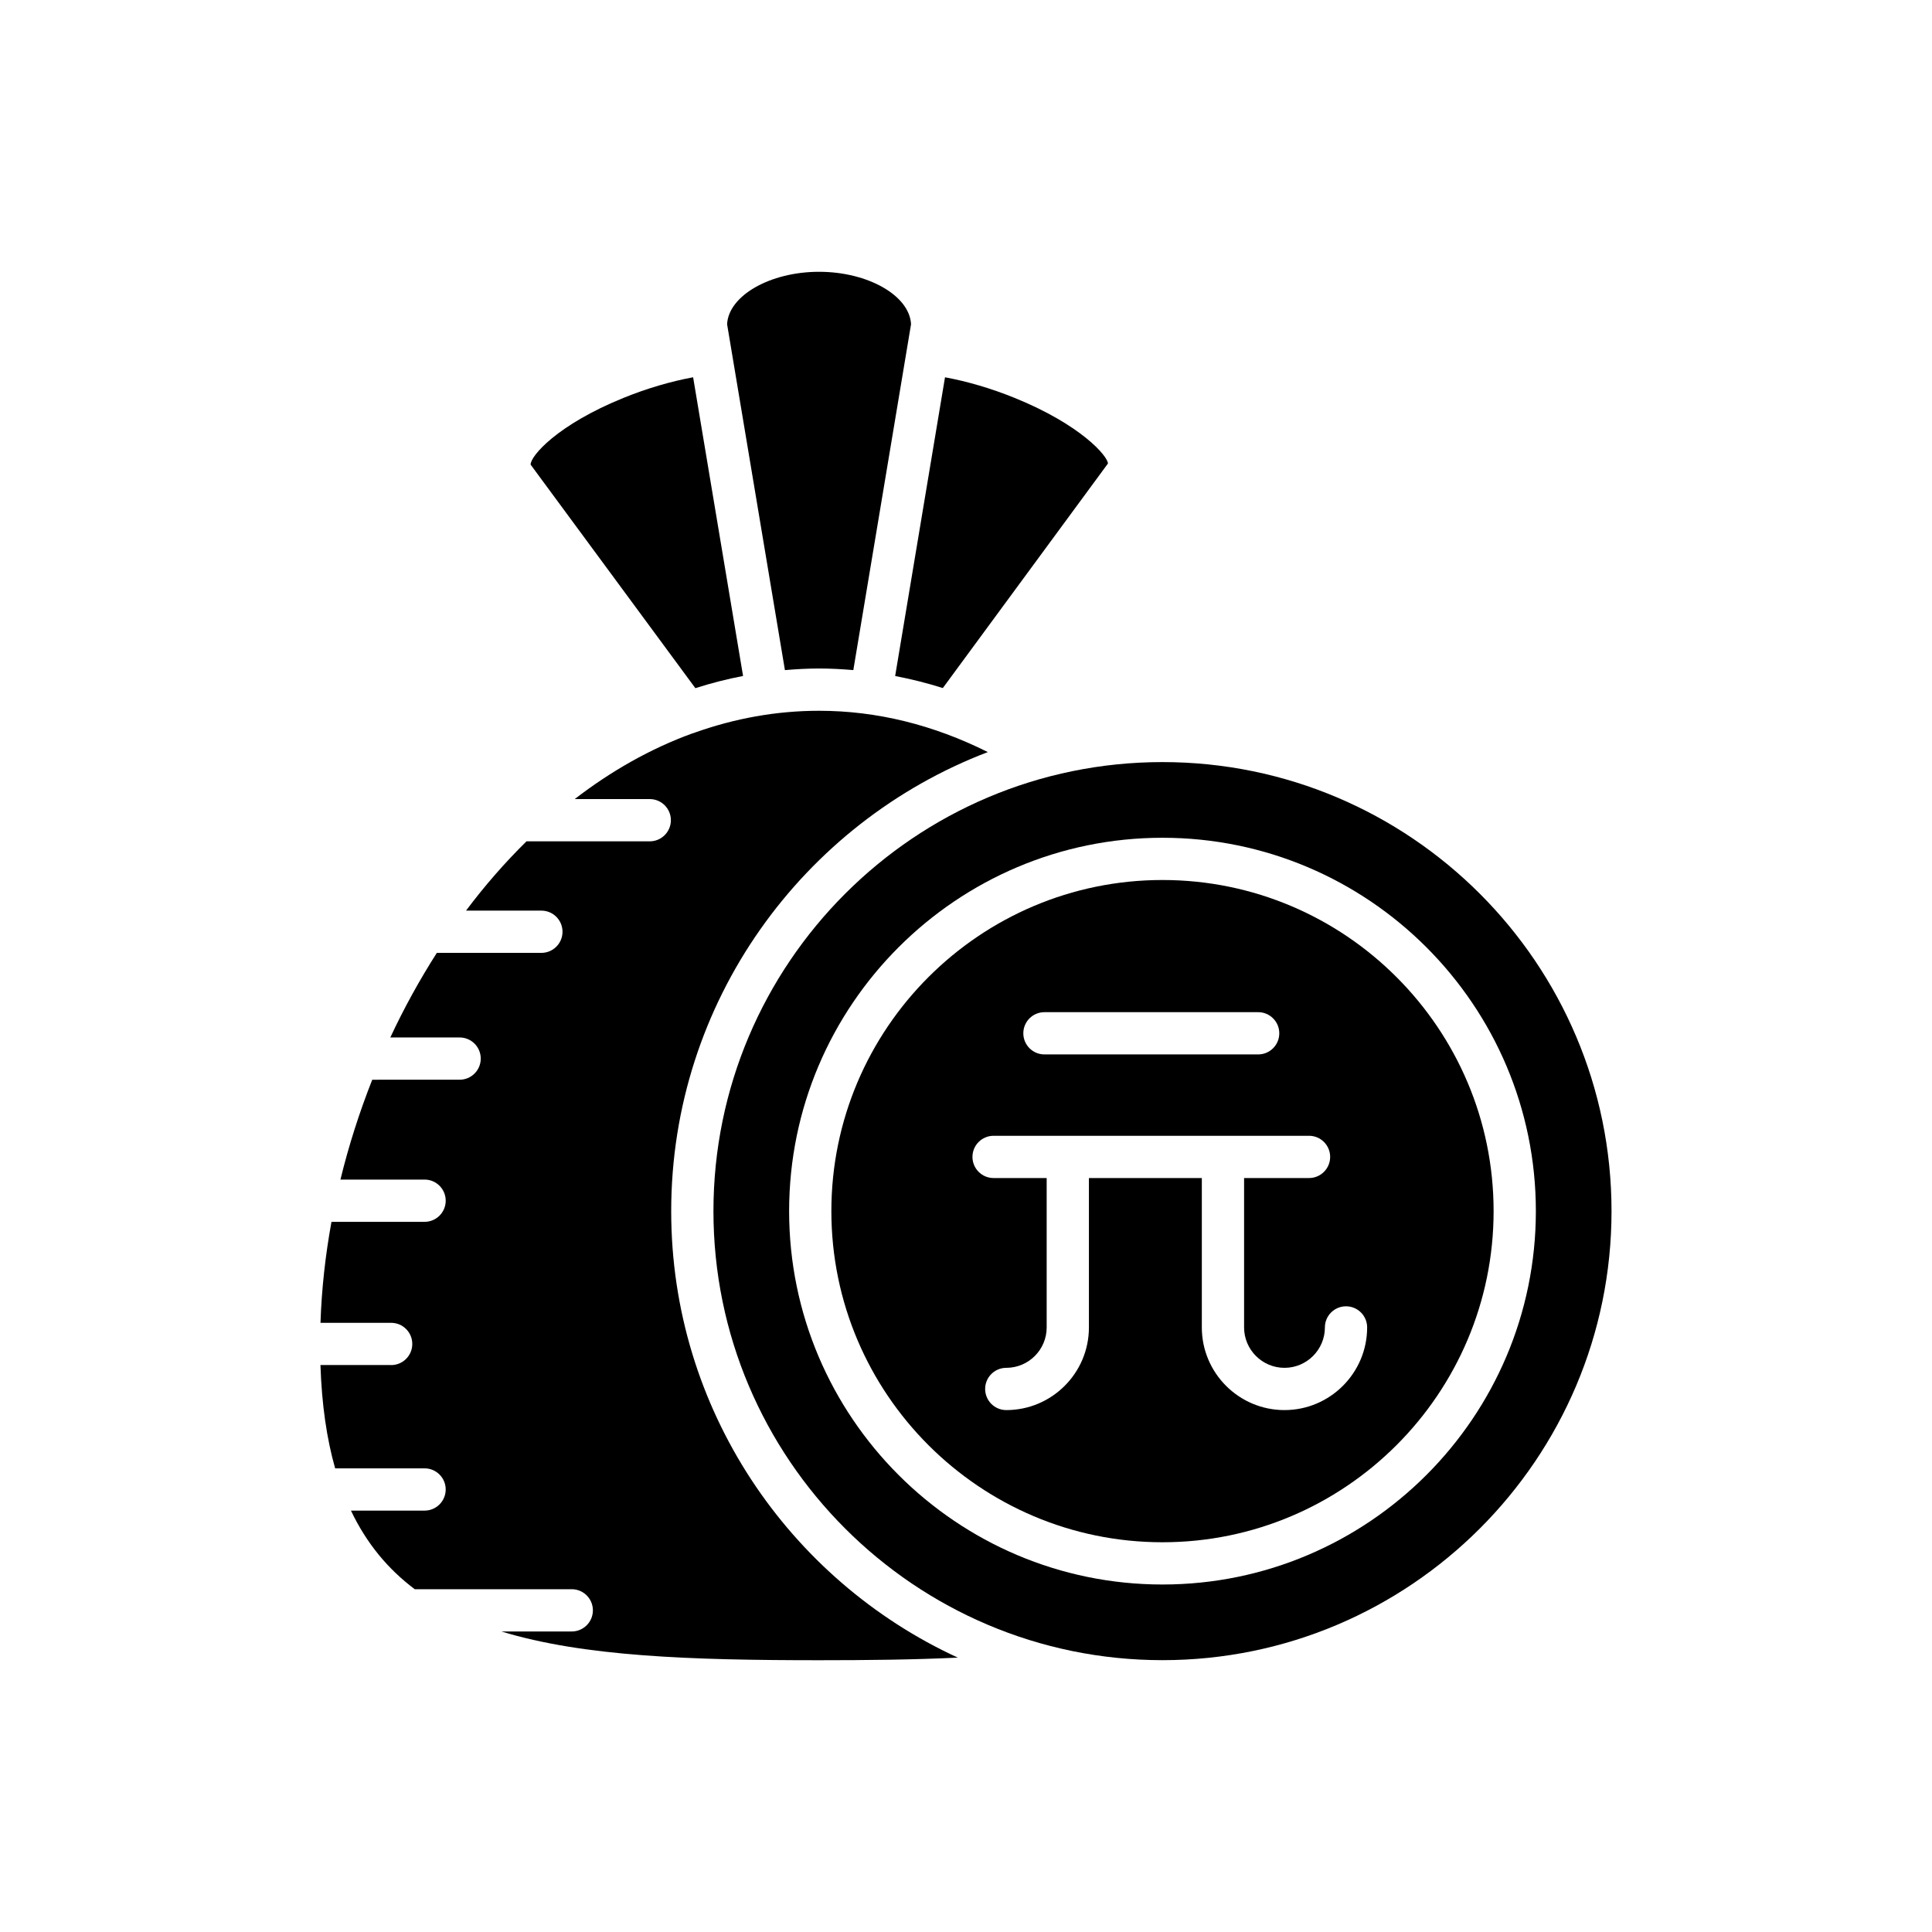
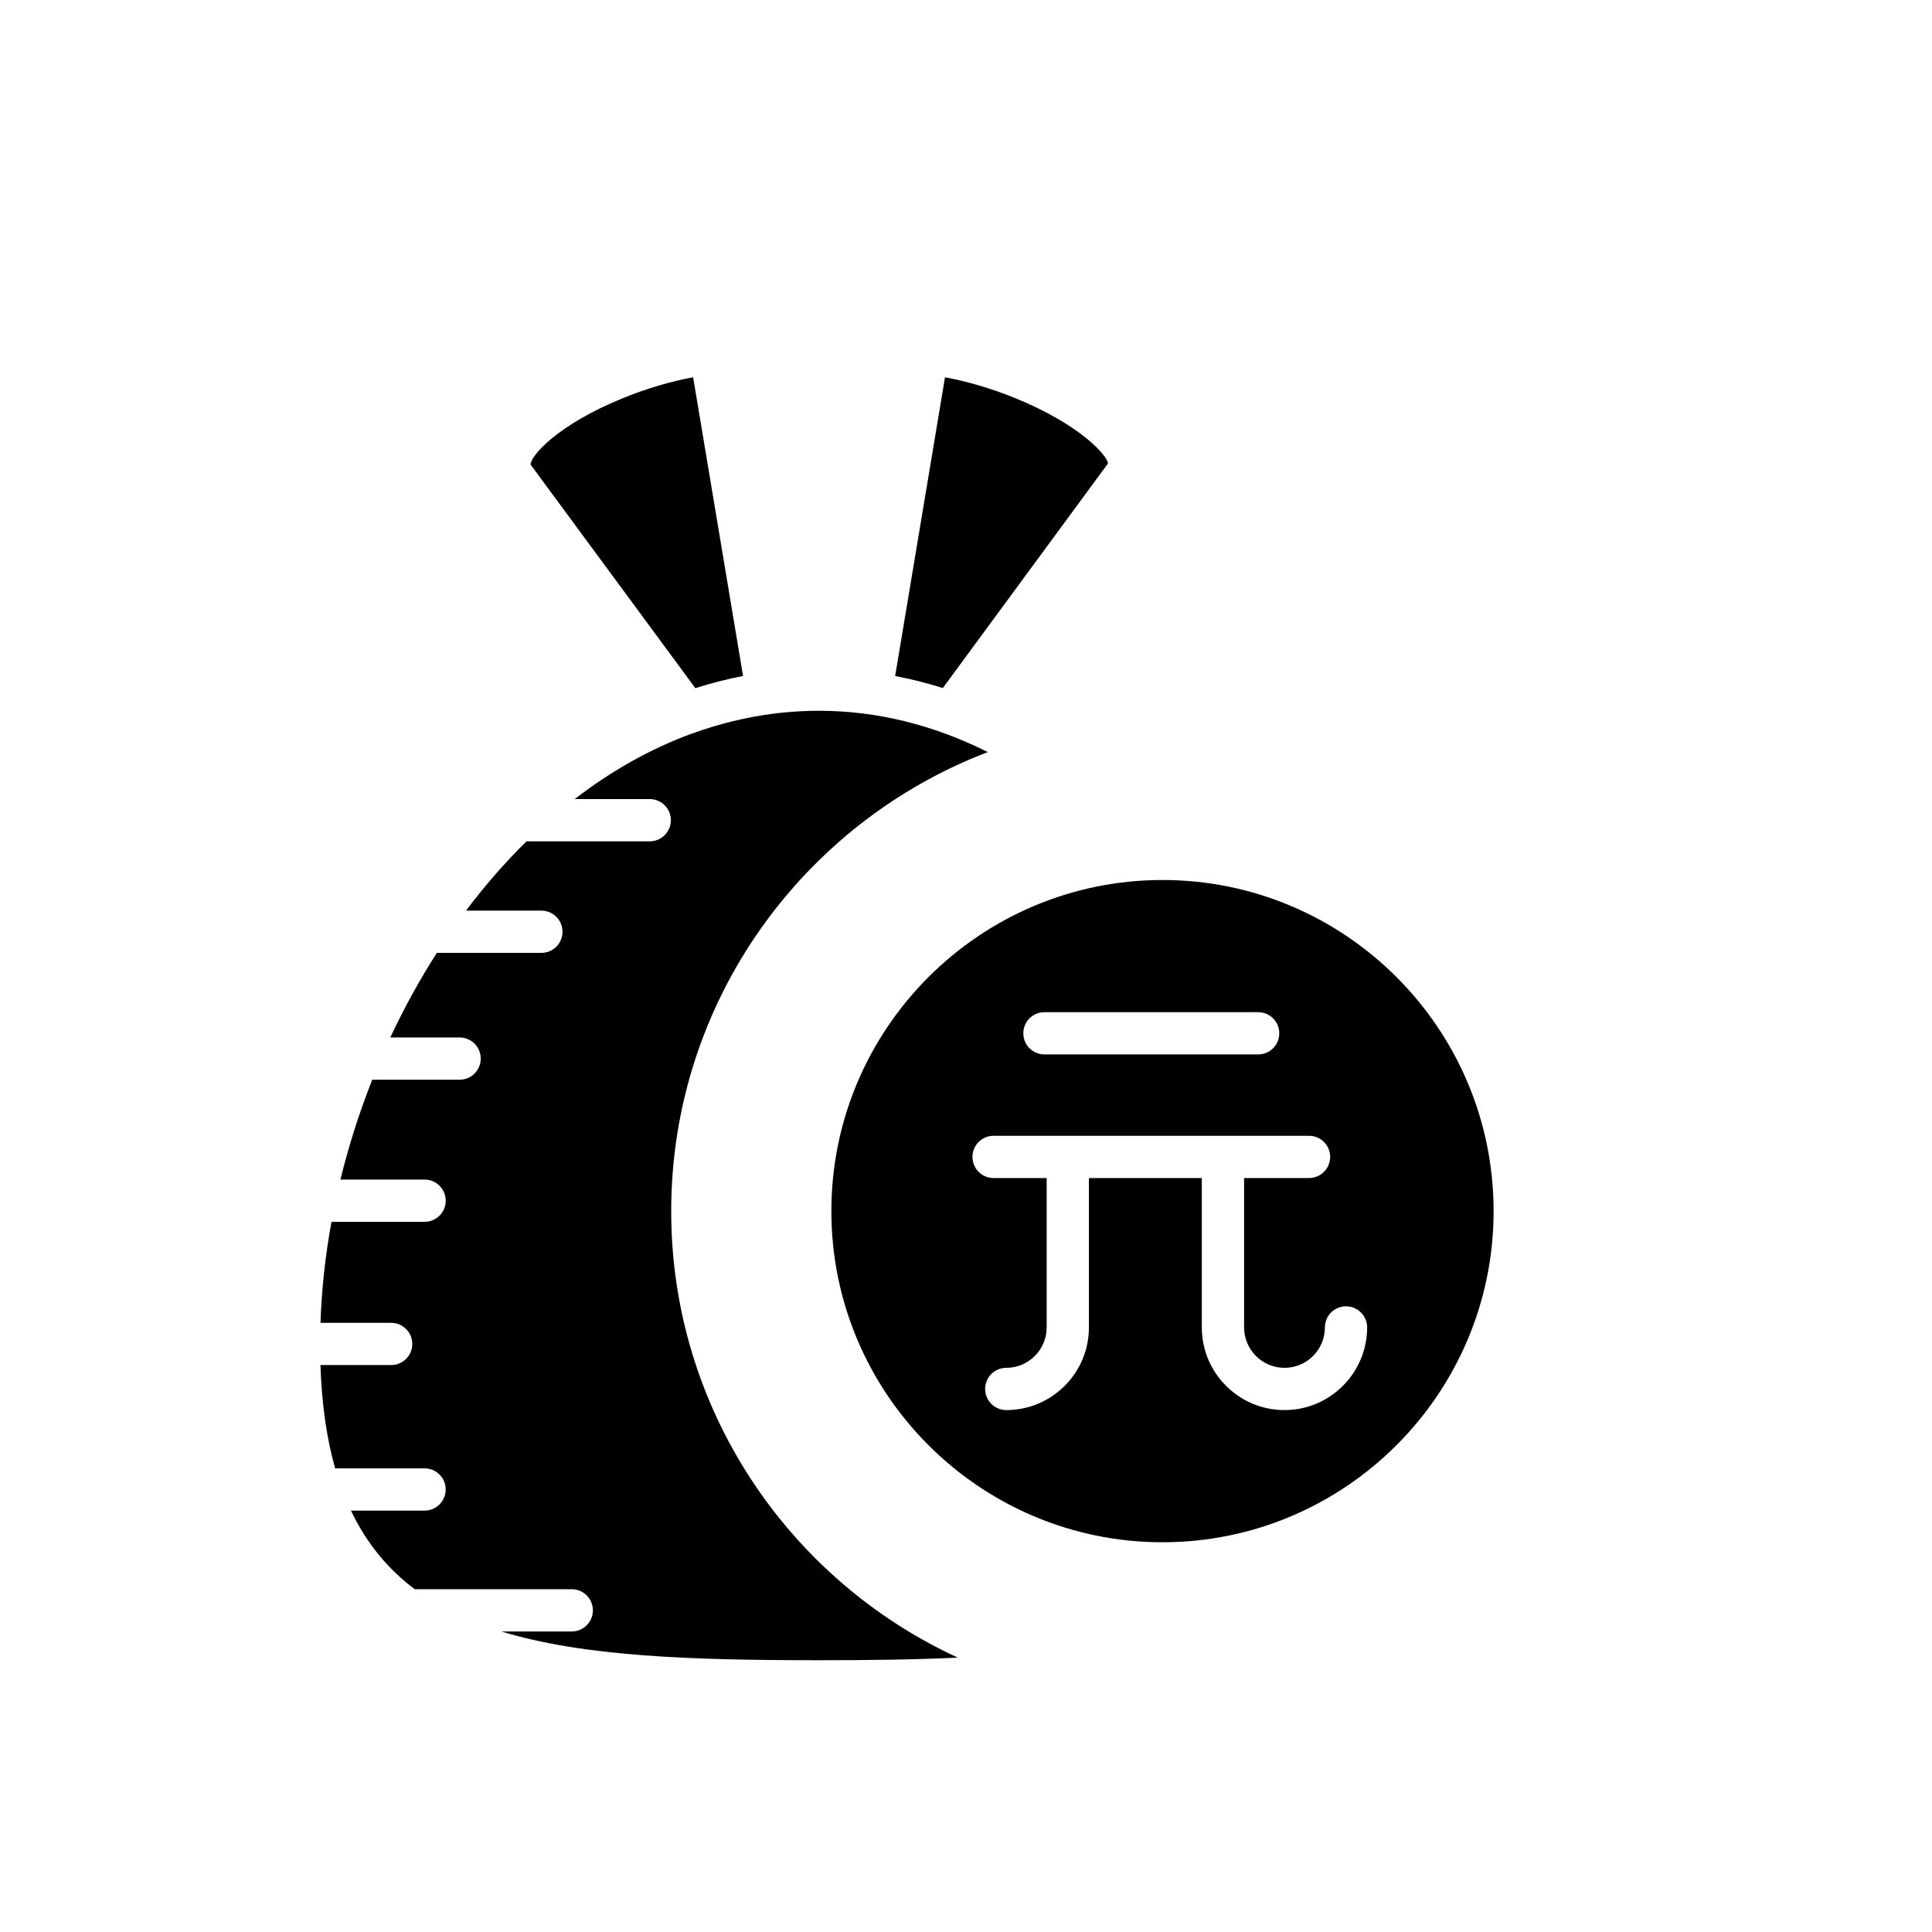
<svg xmlns="http://www.w3.org/2000/svg" fill="#000000" width="800px" height="800px" version="1.1" viewBox="144 144 512 512">
  <g>
    <path d="m437.62 266.83c-0.066-1.941-7.086-10.223-24.77-17.398-6.152-2.496-12.516-4.363-18.414-5.445l-13.211 79.164c4.242 0.816 8.457 1.859 12.633 3.191z" />
-     <path d="m361.06 321.16c3.039 0 6.062 0.164 9.078 0.422l15.297-91.656c-0.379-7.574-11.383-13.898-24.375-13.898-12.988 0-23.992 6.324-24.371 13.898l15.324 91.66c2.988-0.254 5.996-0.426 9.047-0.426z" />
    <path d="m309.27 249.43c-17.684 7.176-24.703 15.457-24.652 17.699l43.66 59.242c4.137-1.324 8.352-2.406 12.641-3.234l-13.234-79.156c-5.891 1.086-12.258 2.949-18.414 5.449z" />
    <path d="m247.66 505.75h-18.738c0.344 10.453 1.66 19.52 3.894 27.379h23.699c3.09 0 5.598 2.508 5.598 5.598s-2.508 5.598-5.598 5.598h-19.512c4.144 8.699 9.816 15.512 16.91 20.832h41.609c3.09 0 5.598 2.508 5.598 5.598s-2.508 5.598-5.598 5.598h-18.641c21.719 6.644 50.176 7.621 84.176 7.621 12.629 0 24.957-0.129 36.773-0.688-44.777-20.613-75.957-65.879-75.957-118.32 0-55.492 34.91-102.96 83.91-121.66-14.453-7.227-29.441-10.945-44.723-10.945-11.398 0-22.352 2.043-32.754 5.723-0.277 0.117-0.555 0.211-0.84 0.277-11.09 4.035-21.527 9.973-31.168 17.402h19.891c3.09 0 5.598 2.508 5.598 5.598 0 3.09-2.508 5.598-5.598 5.598h-32.664c-5.715 5.621-11.078 11.766-16.023 18.363h19.969c3.09 0 5.598 2.508 5.598 5.598 0 3.09-2.508 5.598-5.598 5.598h-27.707c-4.555 7.133-8.695 14.629-12.328 22.418h18.367c3.09 0 5.598 2.508 5.598 5.598s-2.508 5.598-5.598 5.598l-23.156 0.004c-3.406 8.621-6.242 17.48-8.43 26.461h22.301c3.09 0 5.598 2.508 5.598 5.598s-2.508 5.598-5.598 5.598h-24.676c-1.629 8.922-2.617 17.883-2.91 26.766h18.727c3.09 0 5.598 2.508 5.598 5.598 0.004 3.09-2.504 5.598-5.598 5.598z" />
    <path d="m452.07 377.21c-48.387 0-87.75 39.367-87.75 87.75 0 48.391 39.367 87.754 87.75 87.754 48.387 0 87.75-39.367 87.75-87.754 0.004-48.387-39.363-87.75-87.75-87.75zm-31.281 35.027h56.637c3.09 0 5.598 2.508 5.598 5.598s-2.508 5.598-5.598 5.598h-56.637c-3.09 0-5.598-2.508-5.598-5.598 0-3.094 2.504-5.598 5.598-5.598zm63.609 105.45c-12.074 0-21.902-9.828-21.902-21.902v-39.59h-29.922v39.59c0 12.074-9.824 21.902-21.902 21.902-3.09 0-5.598-2.508-5.598-5.598s2.508-5.598 5.598-5.598c5.906 0 10.707-4.805 10.707-10.707v-39.59h-14.07c-3.09 0-5.598-2.508-5.598-5.598 0-3.09 2.508-5.598 5.598-5.598h83.598c3.09 0 5.598 2.508 5.598 5.598 0 3.09-2.508 5.598-5.598 5.598h-17.211v39.59c0 5.902 4.805 10.707 10.707 10.707s10.707-4.805 10.707-10.707c0-3.09 2.508-5.598 5.598-5.598 3.09 0 5.598 2.508 5.598 5.598-0.004 12.074-9.832 21.902-21.906 21.902z" />
-     <path d="m452.07 345.96c-65.617 0-119 53.387-119 119 0 65.621 53.383 119 119 119 65.621 0 119-53.383 119-119 0-65.617-53.383-119-119-119zm0 217.95c-54.559 0-98.945-44.391-98.945-98.949s44.387-98.945 98.945-98.945c54.562 0 98.949 44.387 98.949 98.945s-44.387 98.949-98.949 98.949z" />
  </g>
</svg>